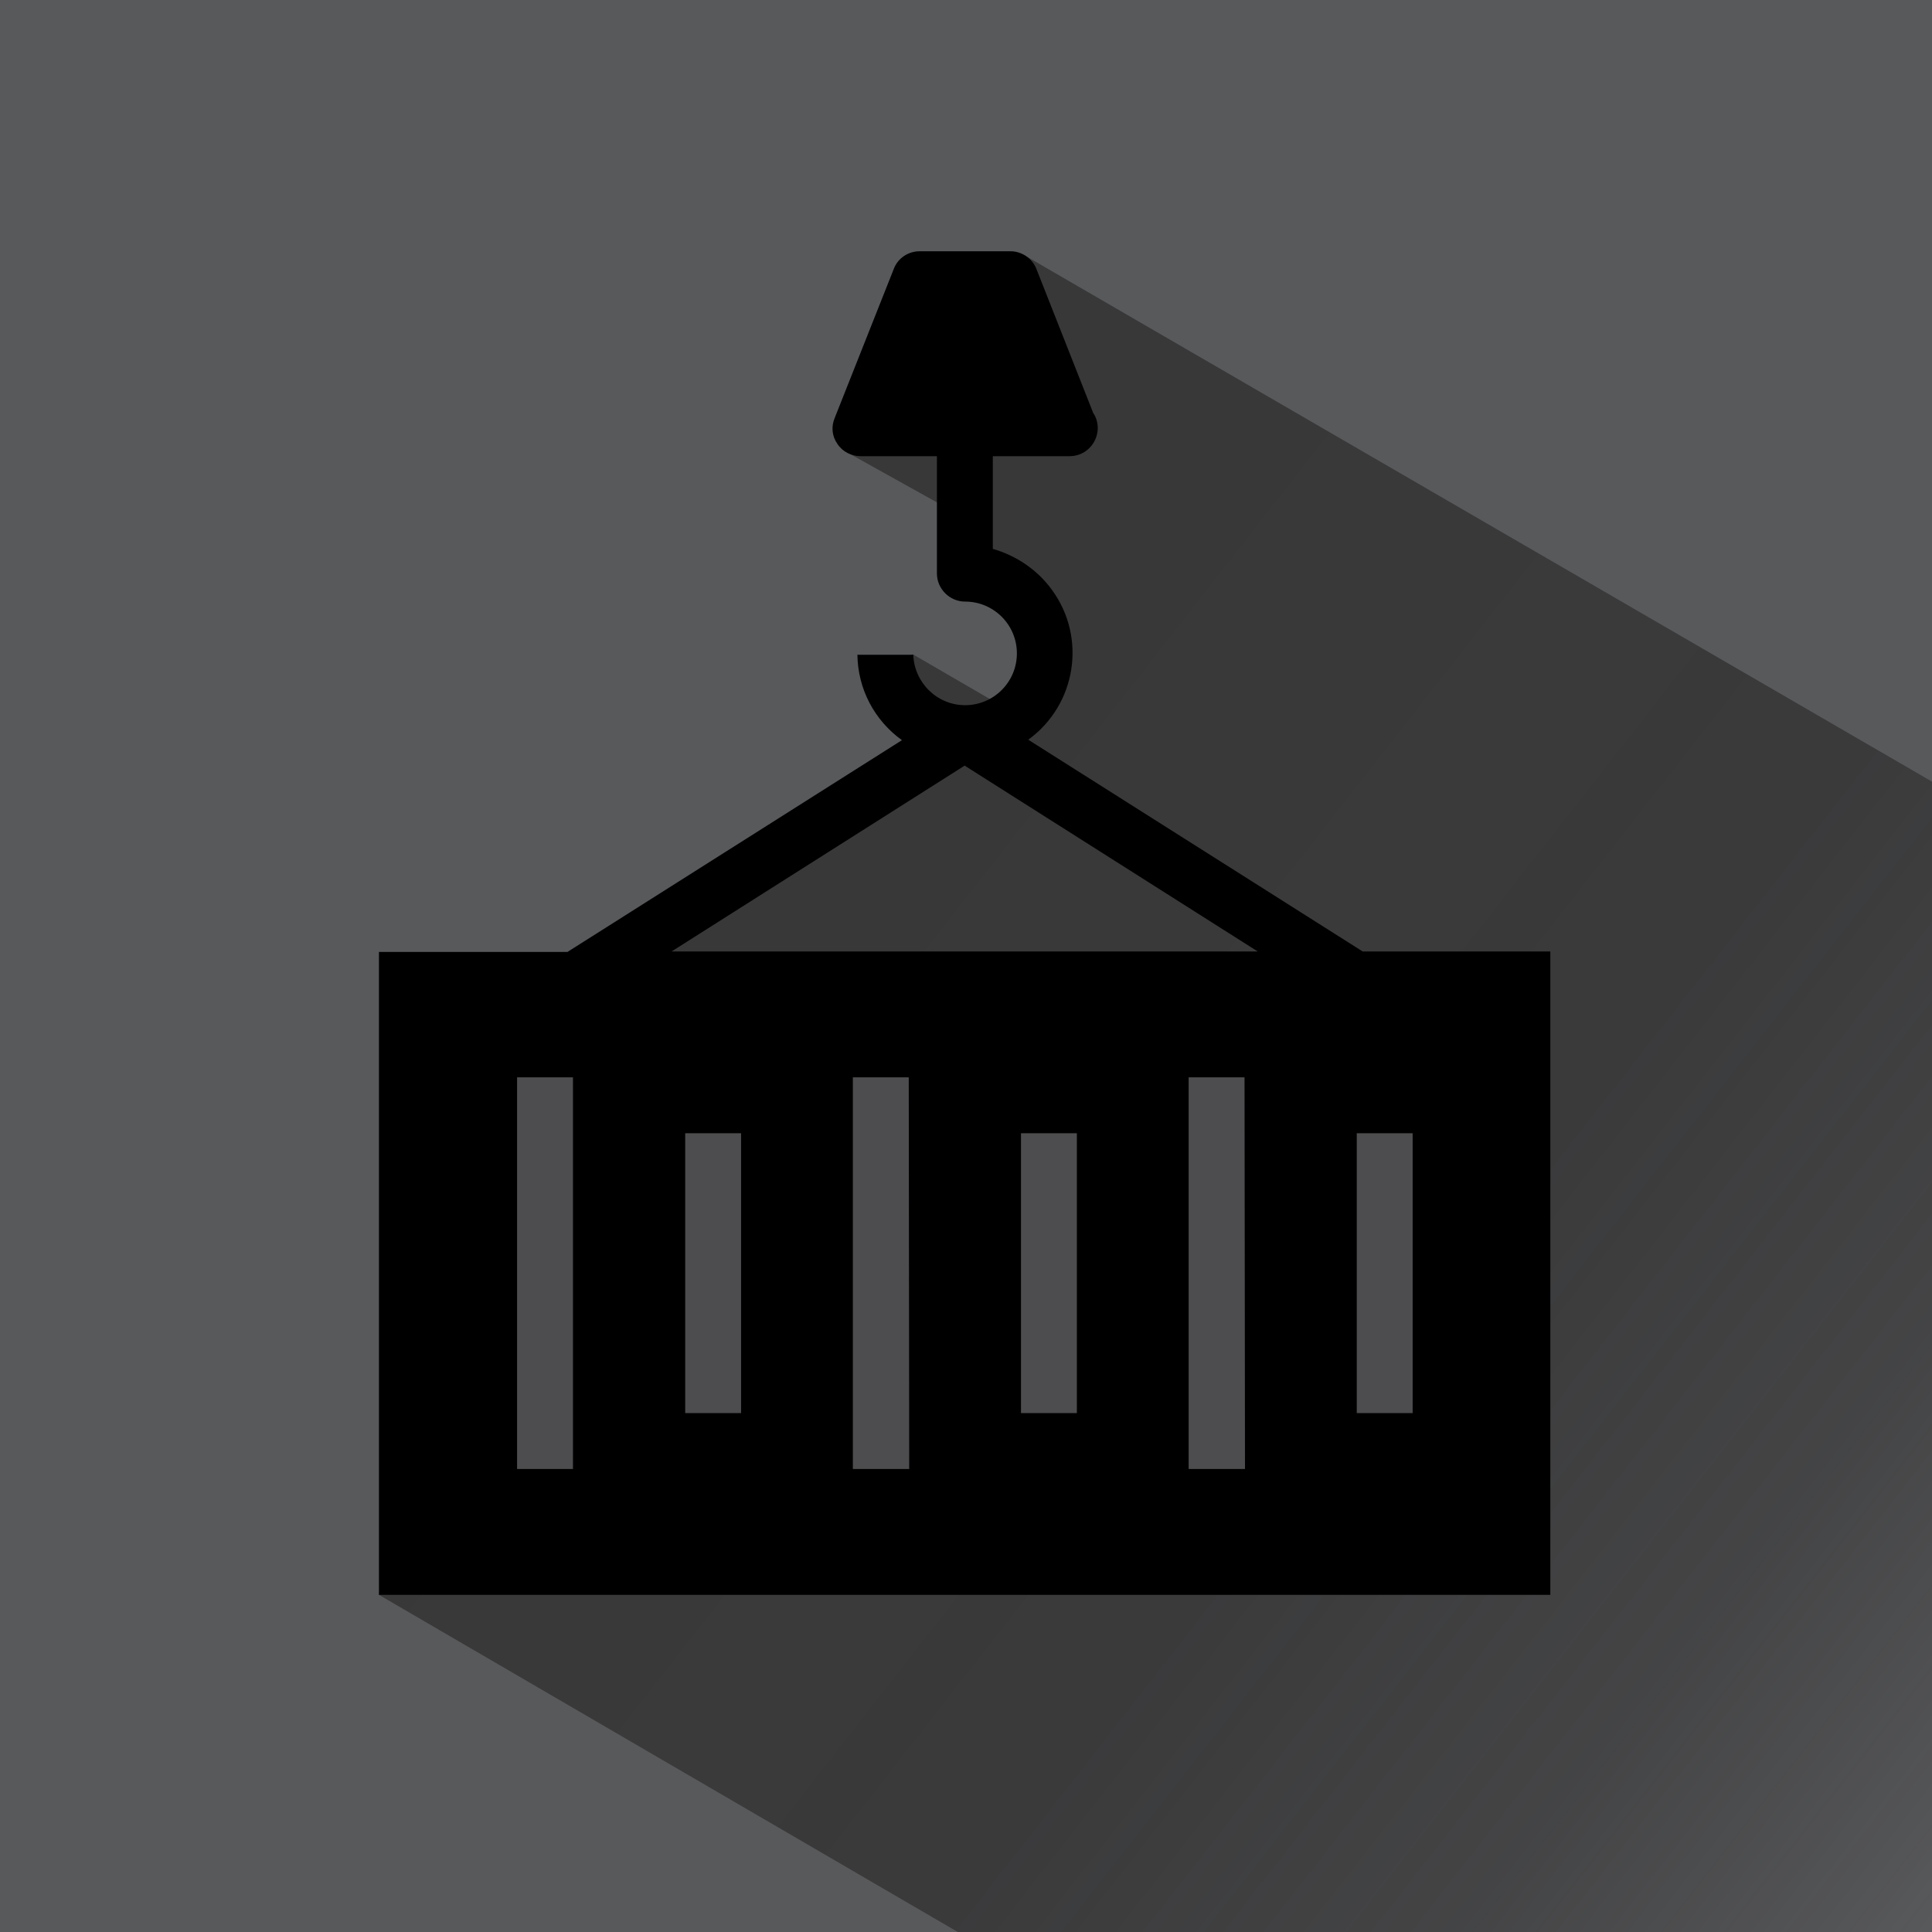
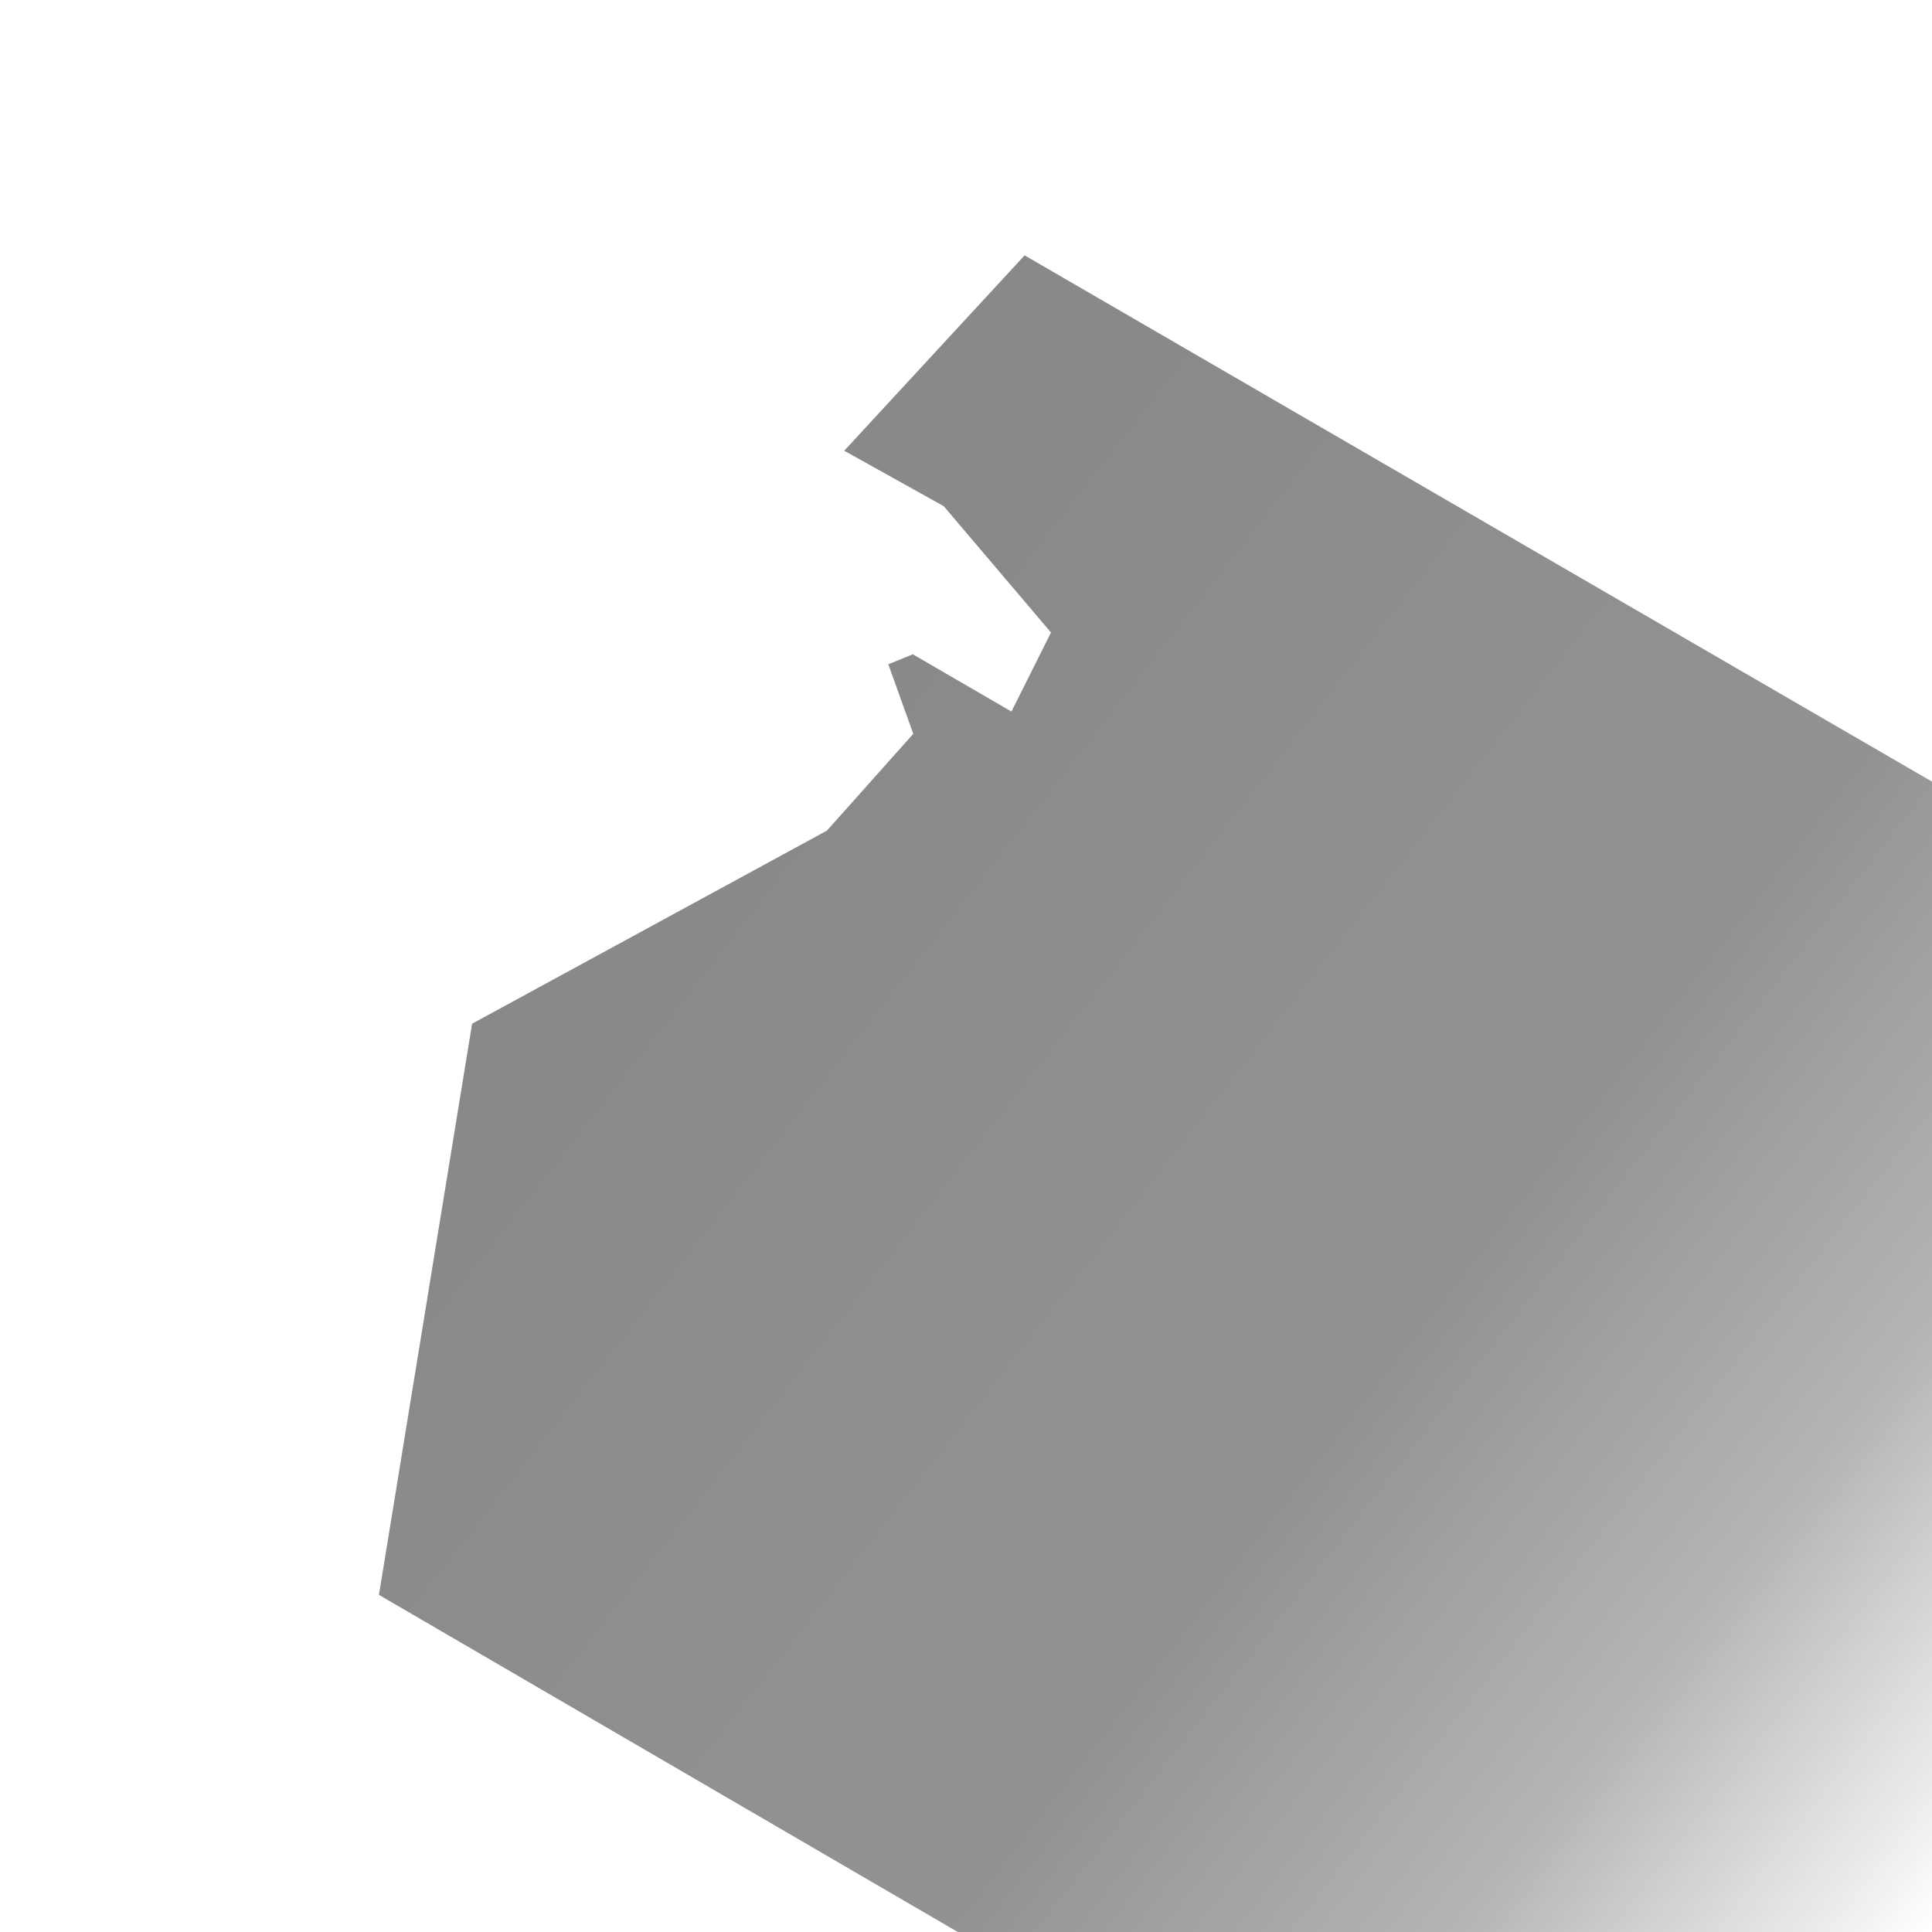
<svg xmlns="http://www.w3.org/2000/svg" version="1.1" id="Layer_1" x="0px" y="0px" viewBox="0 0 425.2 425.2" style="enable-background:new 0 0 425.2 425.2;" xml:space="preserve">
  <style type="text/css">
	.st0{fill:#58595B;}
	.st1{opacity:0.51;fill:url(#SVGID_1_);enable-background:new    ;}
	.st2{fill:#4D4D4F;}
</style>
  <g id="b4380e50-58cf-4916-8845-d050425fb4fa">
-     <rect x="-6" y="-6" class="st0" width="437.2" height="437.2" />
-   </g>
+     </g>
  <g id="a8a36de5-ca30-4838-ab00-11487cc8ff92">
    <linearGradient id="SVGID_1_" gradientUnits="userSpaceOnUse" x1="162.44" y1="236.175" x2="439.08" y2="19.975" gradientTransform="matrix(1 0 0 -1 0 425.276)">
      <stop offset="0" style="stop-color:#1A1818" />
      <stop offset="0.52" style="stop-color:#1A1818;stop-opacity:0.92" />
      <stop offset="0.77" style="stop-color:#1A1818;stop-opacity:0.63" />
      <stop offset="0.96" style="stop-color:#1A1818;stop-opacity:0.13" />
      <stop offset="1" style="stop-color:#1A1818;stop-opacity:0" />
    </linearGradient>
    <polygon class="st1" points="431.2,175.5 431.2,433.3 224.7,433.3 83.4,351 103.9,225.3 182,182.8 201,161.5 195.5,146.2    200.9,144 222.6,156.6 231.3,139.2 207.7,111.4 185.8,99.2 225.5,56.2  " />
  </g>
  <g id="e5fa25ed-7b6c-4c5b-9ccb-dd4483bb215c">
-     <rect x="99.8" y="229.7" class="st2" width="221.8" height="101.4" />
-     <path d="M299.9,209.4l-73.6-46.6c10.6-7.7,12.9-22.5,5.2-33c-3.2-4.4-7.8-7.5-13-9v-20.4h16.9c3.4,0,6.1-2.7,6.2-6.1   c0-1.2-0.3-2.4-1-3.4l-12.5-31.7c-0.9-2.3-3.2-3.9-5.7-3.9h-20c-2.5,0-4.8,1.5-5.7,3.9L183.7,92c-0.8,1.9-0.6,4,0.6,5.7   c1.1,1.7,3.1,2.7,5.1,2.7h16.8v25.8c0,3.4,2.8,6.2,6.2,6.2c6.3,0,11.4,5.1,11.4,11.4c0,6.3-5.1,11.4-11.4,11.4   c-6.2,0-11.2-5-11.4-11.1h-12.3c0.1,7.5,3.7,14.4,9.8,18.8l-73.6,46.6H83.4V351h257.8V209.4H299.9z M126.1,323.3h-12.3v-86.2h12.3   V323.3z M163.1,311h-12.3v-61.6h12.3L163.1,311z M200.1,323.3h-12.4v-86.2H200L200.1,323.3z M237,311h-12.3v-61.6H237V311z    M274,323.3h-12.4v-86.2h12.3L274,323.3z M147.8,209.4l64.5-40.9l64.5,40.9H147.8z M310.9,311h-12.3v-61.6h12.3V311z" />
-   </g>
+     </g>
</svg>